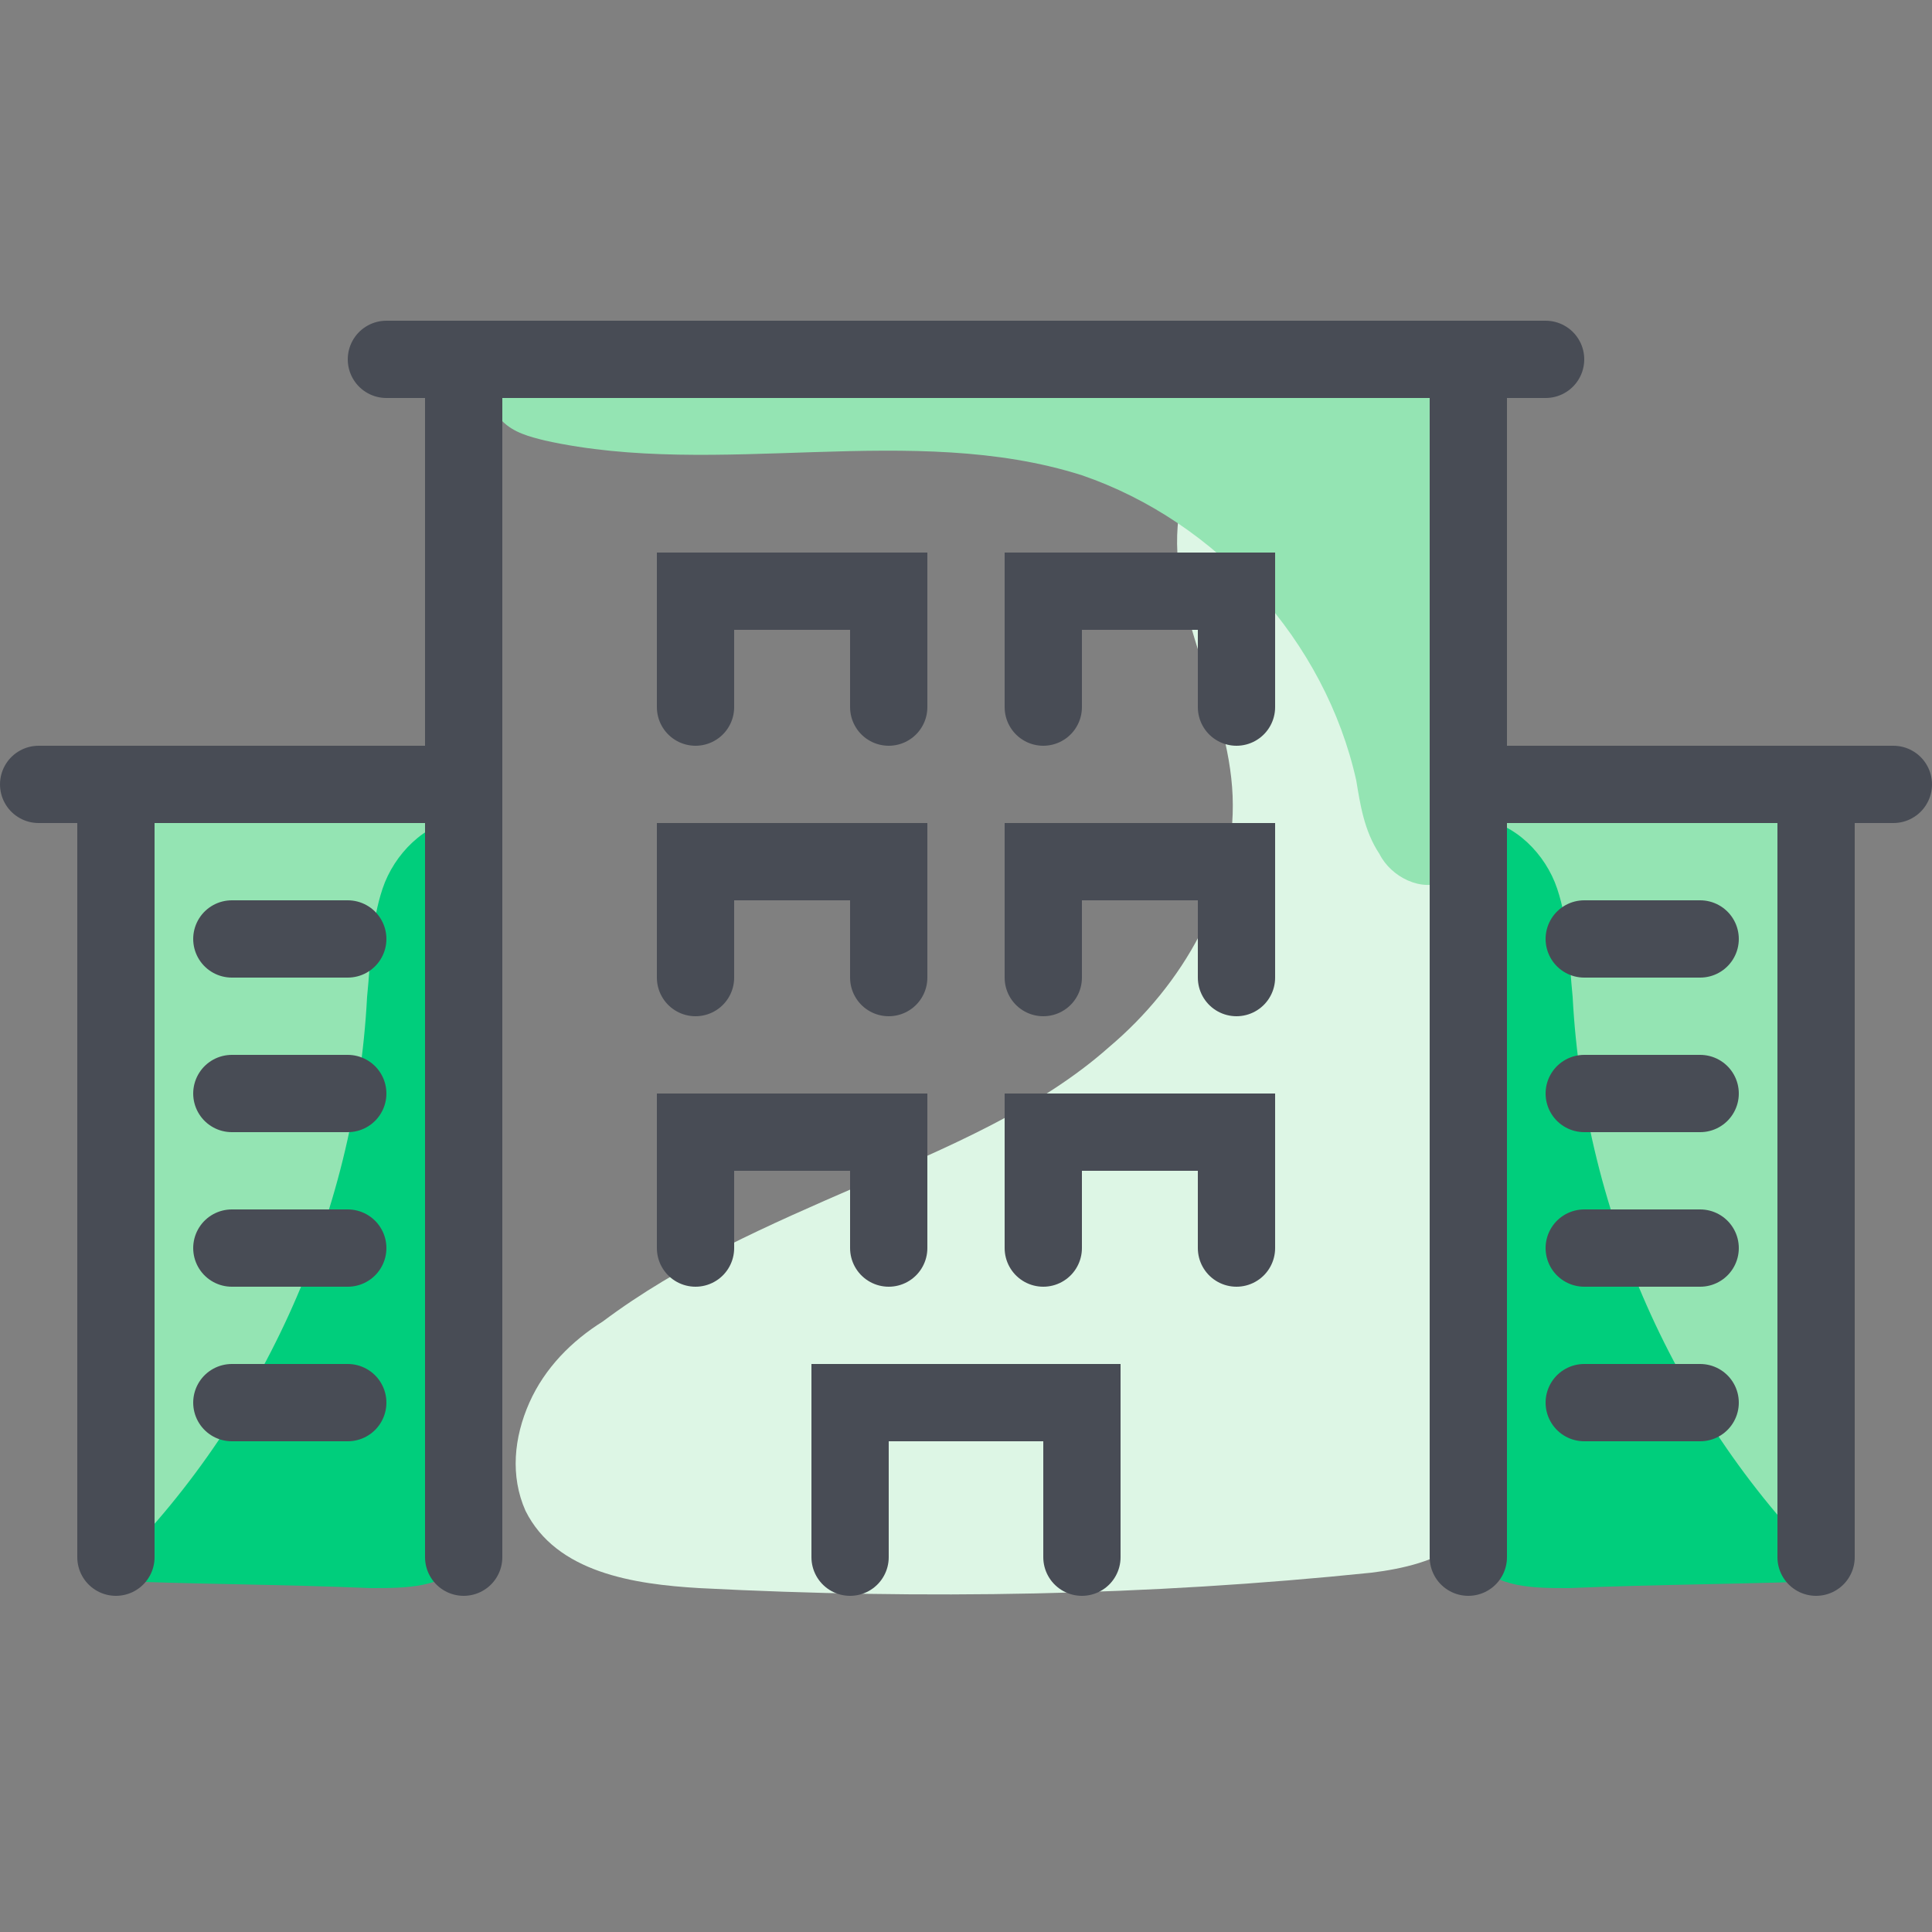
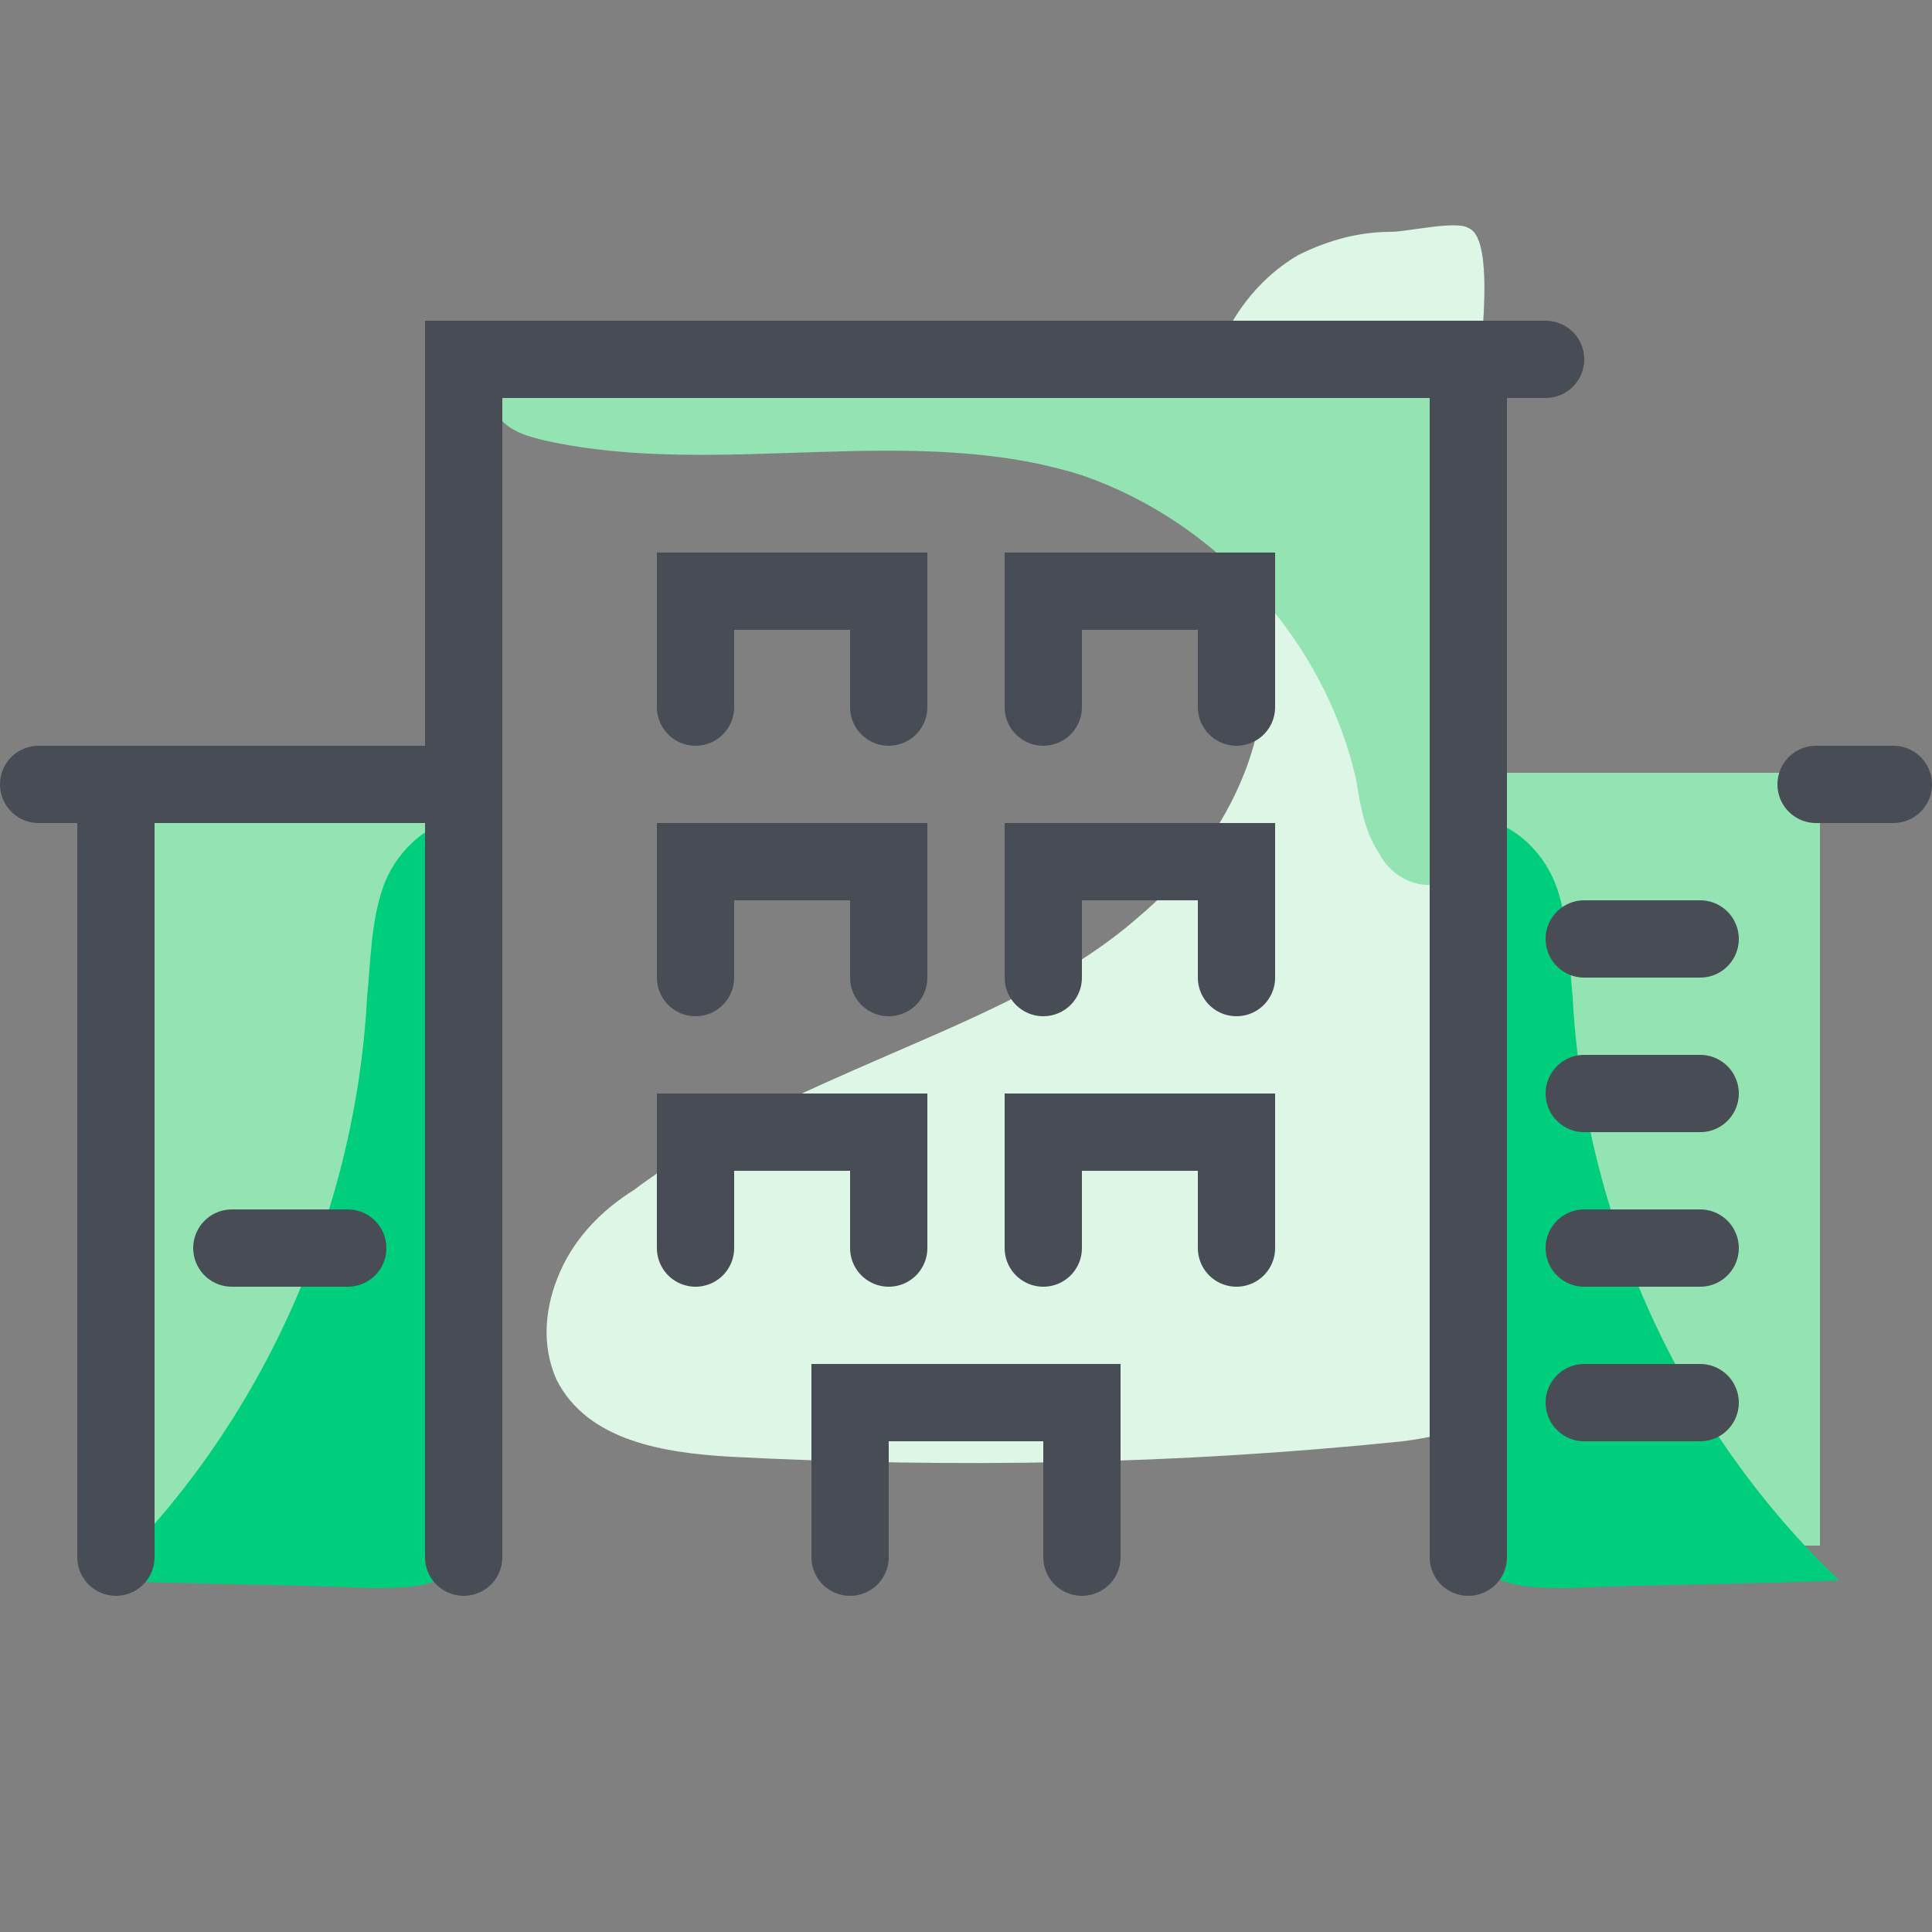
<svg xmlns="http://www.w3.org/2000/svg" version="1.1" id="icons" x="0px" y="0px" viewBox="0 0 50 50" style="enable-background:new 0 0 50 50;" xml:space="preserve">
  <rect x="0" y="0" width="50" height="50" fill="#808080" stroke="none" />
  <style type="text/css">
	.st0{fill:#DDF6E5;}
	.st1{fill:#94E4B3;}
	.st2{fill:#00CE7C;}
	.st3{fill:none;stroke:#484C55;stroke-width:2;stroke-linecap:round;stroke-miterlimit:10;}
</style>
  <g>
-     <path class="st0" d="M37.9,26c0.2,3.5,0.5,7,0.7,10.5c0.1,1.2,0.1,2.6-0.8,3.4c-0.6,0.5-1.5,0.7-2.3,0.8   c-5.8,0.6-11.6,0.7-17.4,0.4c-1.7-0.1-3.7-0.4-4.5-2c-0.4-0.9-0.3-1.9,0.1-2.8c0.4-0.9,1.1-1.6,1.9-2.1c2-1.5,4.3-2.5,6.6-3.5   s4.7-2,6.5-3.6c1.9-1.6,3.3-4,3.2-6.5c-0.1-2.5-1.7-4.8-1.4-7.2c0.2-1.4,1.1-2.7,2.3-3.4c0.8-0.4,1.6-0.6,2.4-0.6   c0.4,0,1.7-0.3,2-0.1c0.8,0.3,0.2,3.9,0.2,4.8C37.3,18,37.6,22,37.9,26z" />
+     <path class="st0" d="M37.9,26c0.2,3.5,0.5,7,0.7,10.5c-0.6,0.5-1.5,0.7-2.3,0.8   c-5.8,0.6-11.6,0.7-17.4,0.4c-1.7-0.1-3.7-0.4-4.5-2c-0.4-0.9-0.3-1.9,0.1-2.8c0.4-0.9,1.1-1.6,1.9-2.1c2-1.5,4.3-2.5,6.6-3.5   s4.7-2,6.5-3.6c1.9-1.6,3.3-4,3.2-6.5c-0.1-2.5-1.7-4.8-1.4-7.2c0.2-1.4,1.1-2.7,2.3-3.4c0.8-0.4,1.6-0.6,2.4-0.6   c0.4,0,1.7-0.3,2-0.1c0.8,0.3,0.2,3.9,0.2,4.8C37.3,18,37.6,22,37.9,26z" />
    <path class="st1" d="M13.7,9.6c-0.3-0.3-0.8-0.1-1,0.2c-0.2,0.4,0,0.8,0.3,1.1s0.7,0.4,1.1,0.5c4.5,1,9.5-0.5,13.9,0.9   c3.5,1.2,6.3,4.3,7.1,7.9c0.1,0.6,0.2,1.3,0.6,1.9c0.3,0.6,1.1,1,1.7,0.7c0.8-0.3,0.9-1.3,0.9-2.1c0-2.7,0.1-5.4,0.1-8.1   c0-1,0-2.1-0.8-2.7c-0.5-0.4-1.2-0.5-1.9-0.6C28,8.5,20.3,8.5,12.6,9.5" />
    <rect x="3.1" y="20" class="st1" width="9" height="20" />
    <rect x="38.1" y="20" class="st1" width="9" height="20" />
    <path class="st2" d="M38.3,21.2c0.9,0.1,1.7,0.9,2,1.8s0.3,1.8,0.4,2.8c0.3,5.7,2.8,11.2,6.9,15.1c-2.3,0.1-4.7,0.1-7,0.2   c-0.9,0-1.9,0-2.4-0.7c-0.3-0.5-0.4-1.1-0.4-1.6c0-5.8-0.1-11.6-0.1-17.4" />
    <path class="st2" d="M11.9,21.2c-0.9,0.1-1.7,0.9-2,1.8s-0.3,1.8-0.4,2.8C9.2,31.5,6.7,37,2.6,40.9c2.3,0.1,4.7,0.1,7,0.2   c0.9,0,1.9,0,2.4-0.7c0.3-0.5,0.4-1.1,0.4-1.6c0-5.8,0.1-11.6,0.1-17.4" />
    <g>
      <polyline class="st3" points="31,9.3 38,9.3 38,40.3   " />
      <polyline class="st3" points="12,40.3 12,9.3 33,9.3   " />
      <polyline class="st3" points="22,40.3 22,36.3 28,36.3 28,40.3   " />
      <polyline class="st3" points="18,25.3 18,22.3 23,22.3 23,25.3   " />
      <polyline class="st3" points="18,32.3 18,29.3 23,29.3 23,32.3   " />
      <polyline class="st3" points="27,25.3 27,22.3 32,22.3 32,25.3   " />
      <polyline class="st3" points="18,18.3 18,15.3 23,15.3 23,18.3   " />
      <polyline class="st3" points="27,18.3 27,15.3 32,15.3 32,18.3   " />
      <polyline class="st3" points="27,32.3 27,29.3 32,29.3 32,32.3   " />
      <line class="st3" x1="41" y1="24.3" x2="44" y2="24.3" />
      <line class="st3" x1="41" y1="28.3" x2="44" y2="28.3" />
      <line class="st3" x1="41" y1="32.3" x2="44" y2="32.3" />
      <line class="st3" x1="41" y1="36.3" x2="44" y2="36.3" />
-       <polyline class="st3" points="47,40.3 47,20.3 38,20.3   " />
-       <line class="st3" x1="9" y1="24.3" x2="6" y2="24.3" />
-       <line class="st3" x1="9" y1="28.3" x2="6" y2="28.3" />
      <line class="st3" x1="9" y1="32.3" x2="6" y2="32.3" />
-       <line class="st3" x1="9" y1="36.3" x2="6" y2="36.3" />
      <polyline class="st3" points="3,40.3 3,20.3 12,20.3   " />
      <line class="st3" x1="40" y1="9.3" x2="38" y2="9.3" />
-       <line class="st3" x1="12" y1="9.3" x2="10" y2="9.3" />
      <line class="st3" x1="1" y1="20.3" x2="3" y2="20.3" />
      <line class="st3" x1="47" y1="20.3" x2="49" y2="20.3" />
    </g>
  </g>
</svg>